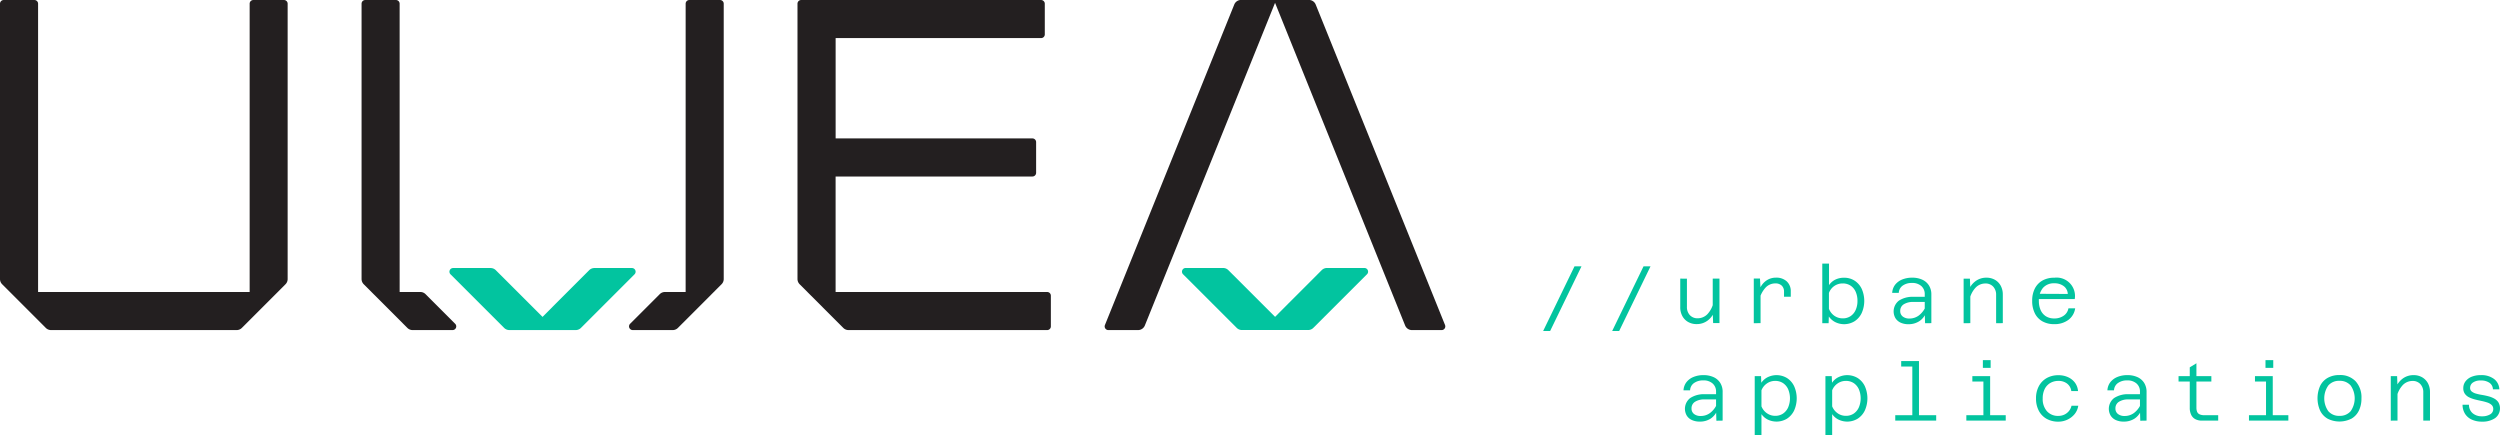
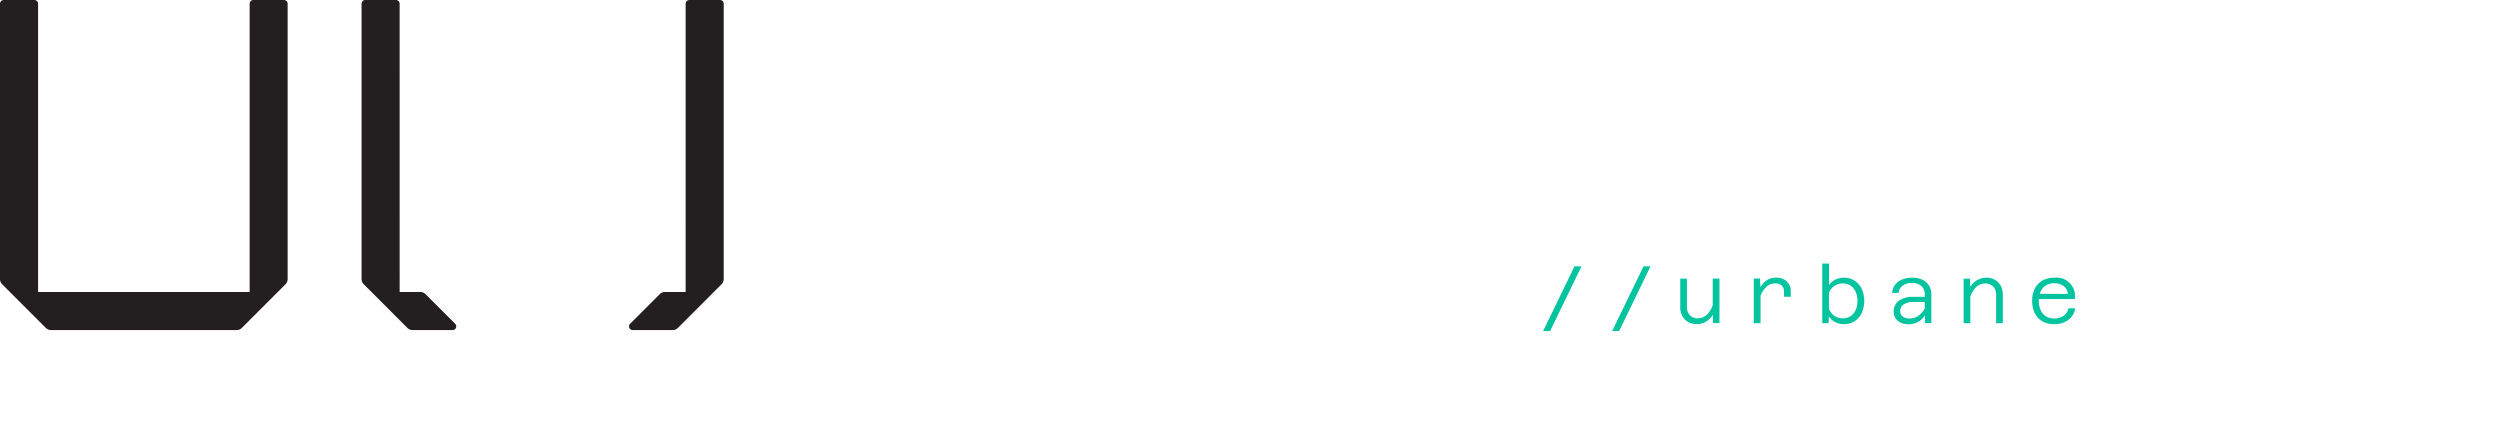
<svg xmlns="http://www.w3.org/2000/svg" width="161.084" height="28.033" viewBox="0 0 161.084 28.033">
  <defs>
    <style>
            .cls-1{fill:#02c49f}.cls-2{fill:#231f20}
        </style>
  </defs>
  <g id="Logo" transform="translate(-299.277 -183.274)">
-     <path id="Path_2" data-name="Path 2" class="cls-1" d="m387.36 200.944-3.46 3.456a.476.476 0 0 1-.337.139H379.3a.476.476 0 0 1-.337-.139l-3.462-3.459a.237.237 0 0 1 .168-.4h2.418a.475.475 0 0 1 .336.139l3.013 3.01.844-.849 2.161-2.161a.475.475 0 0 1 .336-.139h2.418a.237.237 0 0 1 .165.403z" />
    <path id="Path_3" data-name="Path 3" class="cls-2" d="M301.731 202.088v-18.576a.237.237 0 0 0-.238-.237h-1.978a.238.238 0 0 0-.238.237v17.742a.472.472 0 0 0 .14.336l2.812 2.813a.475.475 0 0 0 .336.139h11.96a.473.473 0 0 0 .335-.139l2.812-2.813a.475.475 0 0 0 .139-.336v-17.742a.237.237 0 0 0-.237-.237H315.6a.237.237 0 0 0-.237.237v18.578z" />
-     <path id="Path_4" data-name="Path 4" class="cls-2" d="M366.747 202.089h-13.629v-7.442H365.8a.239.239 0 0 0 .238-.238v-1.979a.238.238 0 0 0-.238-.237h-12.68v-6.465h13.24a.237.237 0 0 0 .237-.237v-1.979a.237.237 0 0 0-.237-.237H350.9a.238.238 0 0 0-.238.237v17.74a.475.475 0 0 0 .139.336l2.813 2.815a.475.475 0 0 0 .336.139h12.8a.237.237 0 0 0 .238-.237v-1.979a.237.237 0 0 0-.241-.237z" />
-     <path id="Path_5" data-name="Path 5" class="cls-1" d="m340.167 200.944-3.459 3.459a.476.476 0 0 1-.337.139H332.1a.48.48 0 0 1-.338-.139l-3.461-3.459a.237.237 0 0 1 .168-.4h2.418a.475.475 0 0 1 .336.139l3.013 3.01.844-.849 2.161-2.161a.475.475 0 0 1 .336-.139H340a.237.237 0 0 1 .167.4z" />
-     <path id="Path_6" data-name="Path 6" class="cls-2" d="m392.386 204.216-8.332-20.645a.472.472 0 0 0-.44-.3h-4.371a.472.472 0 0 0-.44.3l-8.331 20.645a.238.238 0 0 0 .22.327h1.913a.475.475 0 0 0 .44-.3l8.388-20.787 8.38 20.787a.476.476 0 0 0 .441.3h1.912a.238.238 0 0 0 .22-.327z" />
    <path id="Path_7" data-name="Path 7" class="cls-2" d="M325.027 183.512a.237.237 0 0 0-.237-.237h-1.979a.237.237 0 0 0-.237.237v17.74a.475.475 0 0 0 .139.336l2.813 2.815a.475.475 0 0 0 .336.139h2.576a.237.237 0 0 0 .167-.405l-1.909-1.91a.475.475 0 0 0-.336-.139h-1.332z" />
    <path id="Path_8" data-name="Path 8" class="cls-2" d="M343.456 183.512a.237.237 0 0 1 .237-.237h1.979a.237.237 0 0 1 .237.237v17.74a.475.475 0 0 1-.139.336l-2.813 2.815a.475.475 0 0 1-.336.139h-2.576a.238.238 0 0 1-.168-.405l1.91-1.91a.475.475 0 0 1 .336-.139h1.332z" />
    <path id="Path_9" data-name="Path 9" class="cls-1" d="m403.606 204.6 2.02-4.166h-.45l-2.02 4.166zm-4.448 0 2.02-4.166h-.45l-2.02 4.166z" />
    <path id="Path_10" data-name="Path 10" class="cls-1" d="M432.548 203.887a1.126 1.126 0 0 0 .44-.748h-.434a.73.73 0 0 1-.307.478 1.036 1.036 0 0 1-.614.176.977.977 0 0 1-.529-.139.9.9 0 0 1-.338-.392 1.412 1.412 0 0 1-.117-.594 1.239 1.239 0 0 1 .261-.84.92.92 0 0 1 .733-.3.958.958 0 0 1 .612.186.662.662 0 0 1 .257.5l-1.952-.01v.34h2.4a1.185 1.185 0 0 0-1.313-1.376 1.531 1.531 0 0 0-.764.18 1.23 1.23 0 0 0-.492.513 1.716 1.716 0 0 0-.173.8 1.755 1.755 0 0 0 .171.8 1.2 1.2 0 0 0 .489.518 1.509 1.509 0 0 0 .759.181 1.48 1.48 0 0 0 .911-.273zm-6.316.209v-2.177l-.026-.69h-.406v2.871zm2.093 0v-1.831a1.189 1.189 0 0 0-.133-.576.977.977 0 0 0-.372-.385 1.1 1.1 0 0 0-.562-.138 1.153 1.153 0 0 0-.693.225 1.352 1.352 0 0 0-.469.654l.079.56a1.6 1.6 0 0 1 .4-.8.868.868 0 0 1 .623-.265.659.659 0 0 1 .505.2.751.751 0 0 1 .191.534v1.826zm-5.379-.128a1.141 1.141 0 0 0 .429-.536l-.052-.335a1.4 1.4 0 0 1-.421.513 1 1 0 0 1-.6.188.664.664 0 0 1-.423-.128.43.43 0 0 1-.163-.359.487.487 0 0 1 .225-.429 1.106 1.106 0 0 1 .623-.152h.8v-.33h-.775a1.614 1.614 0 0 0-.958.245.877.877 0 0 0-.222 1.133.769.769 0 0 0 .332.286 1.176 1.176 0 0 0 .5.1 1.262 1.262 0 0 0 .705-.196zm.775.128v-1.842a1.079 1.079 0 0 0-.152-.583.987.987 0 0 0-.429-.374 1.509 1.509 0 0 0-.654-.131 1.669 1.669 0 0 0-.644.117 1.116 1.116 0 0 0-.453.335.94.94 0 0 0-.191.526h.424a.6.6 0 0 1 .254-.468.993.993 0 0 1 .6-.17.864.864 0 0 1 .6.2.685.685 0 0 1 .219.537v1.157l.021.7zm-6.246-.473a.977.977 0 0 1-.353-.453v-1.02a.931.931 0 0 1 .89-.613.9.9 0 0 1 .5.139.913.913 0 0 1 .33.392 1.412 1.412 0 0 1 .118.594 1.391 1.391 0 0 1-.118.589.933.933 0 0 1-.33.395.88.88 0 0 1-.5.141.928.928 0 0 1-.537-.164zm.052-2.329a1.052 1.052 0 0 0-.4.353v-1.387h-.434v3.84h.408l.015-.434a1.12 1.12 0 0 0 .409.361 1.286 1.286 0 0 0 1.25-.055 1.287 1.287 0 0 0 .458-.529 1.924 1.924 0 0 0 0-1.559 1.272 1.272 0 0 0-.458-.526 1.224 1.224 0 0 0-.675-.188 1.251 1.251 0 0 0-.573.124zm-4.811 2.8v-2.171l-.037-.7h-.4v2.877zm1.947-1.7v-.33a.851.851 0 0 0-.262-.662.979.979 0 0 0-.686-.238 1.089 1.089 0 0 0-.494.11 1.129 1.129 0 0 0-.39.324 1.812 1.812 0 0 0-.277.534l.073.481a1.766 1.766 0 0 1 .411-.806.854.854 0 0 1 .625-.272.574.574 0 0 1 .419.144.517.517 0 0 1 .146.385v.33zm-5.029-1.167v2.173l.026.691h.408v-2.867zm-2.093 0v1.831a1.189 1.189 0 0 0 .133.576.968.968 0 0 0 .372.384 1.09 1.09 0 0 0 .562.139 1.158 1.158 0 0 0 .694-.225 1.357 1.357 0 0 0 .468-.654l-.079-.56a1.6 1.6 0 0 1-.4.8.871.871 0 0 1-.623.264.659.659 0 0 1-.505-.2.75.75 0 0 1-.191-.533v-1.821z" />
-     <path id="Path_11" data-name="Path 11" class="cls-1" d="M460.044 210.216a.782.782 0 0 0 .212-1.02.76.76 0 0 0-.275-.246 1.651 1.651 0 0 0-.374-.144q-.2-.053-.411-.087a3.243 3.243 0 0 1-.379-.083.771.771 0 0 1-.277-.136.292.292 0 0 1-.105-.238.411.411 0 0 1 .175-.335.829.829 0 0 1 .516-.136.929.929 0 0 1 .557.149.53.53 0 0 1 .223.421h.413a.878.878 0 0 0-.343-.67 1.349 1.349 0 0 0-.85-.246 1.524 1.524 0 0 0-.605.11.915.915 0 0 0-.389.3.7.7 0 0 0-.136.426.606.606 0 0 0 .107.374.73.73 0 0 0 .277.225 2.082 2.082 0 0 0 .374.134c.136.035.273.066.411.094a3.207 3.207 0 0 1 .377.1.771.771 0 0 1 .277.157.347.347 0 0 1 .107.267.385.385 0 0 1-.2.34.979.979 0 0 1-.529.126.887.887 0 0 1-.6-.2.7.7 0 0 1-.235-.544h-.414a1.1 1.1 0 0 0 .16.583 1 1 0 0 0 .437.375 1.556 1.556 0 0 0 .659.13 1.435 1.435 0 0 0 .84-.226zm-6.287.16V208.2l-.026-.691h-.408v2.868zm2.093 0v-1.832a1.189 1.189 0 0 0-.133-.576.975.975 0 0 0-.372-.384 1.092 1.092 0 0 0-.562-.139 1.158 1.158 0 0 0-.694.225 1.358 1.358 0 0 0-.468.654l.078.56a1.608 1.608 0 0 1 .4-.8.869.869 0 0 1 .623-.264.661.661 0 0 1 .505.2.751.751 0 0 1 .191.534v1.821zm-6.551-.607a1.441 1.441 0 0 1 0-1.657.9.9 0 0 1 .716-.3.911.911 0 0 1 .723.3 1.446 1.446 0 0 1 0 1.657.906.906 0 0 1-.723.3.9.9 0 0 1-.715-.3zm1.478.489a1.214 1.214 0 0 0 .487-.518 1.758 1.758 0 0 0 .17-.8 1.534 1.534 0 0 0-.377-1.1 1.361 1.361 0 0 0-1.042-.4 1.5 1.5 0 0 0-.756.181 1.2 1.2 0 0 0-.486.515 1.965 1.965 0 0 0 0 1.6 1.206 1.206 0 0 0 .486.518 1.69 1.69 0 0 0 1.518 0zm-5.026-3.279v-.5h-.5v.5zm-.246.88v-.351h-.932v.351zm1.219 2.517v-.351h-2.538v.351zm-1.005 0v-2.868h-.434v2.868zm-3.956-2.517v-.351h-2.114v.351zm.44 2.517v-.351h-.9a.643.643 0 0 1-.32-.065.321.321 0 0 1-.146-.173.73.73 0 0 1-.037-.233v-2.873l-.429.262v2.611a1.023 1.023 0 0 0 .087.437.612.612 0 0 0 .261.285.88.88 0 0 0 .437.1zm-5.39-.129a1.141 1.141 0 0 0 .429-.536l-.052-.335a1.4 1.4 0 0 1-.421.513.991.991 0 0 1-.6.188.659.659 0 0 1-.424-.128.431.431 0 0 1-.163-.358.487.487 0 0 1 .225-.429 1.1 1.1 0 0 1 .623-.152h.8v-.335h-.775a1.614 1.614 0 0 0-.958.246.877.877 0 0 0-.222 1.133.761.761 0 0 0 .332.285 1.176 1.176 0 0 0 .5.1 1.254 1.254 0 0 0 .706-.192zm.775.129v-1.842a1.083 1.083 0 0 0-.152-.584.987.987 0 0 0-.429-.374 1.523 1.523 0 0 0-.654-.131 1.651 1.651 0 0 0-.644.118 1.1 1.1 0 0 0-.453.335.937.937 0 0 0-.191.526h.424a.607.607 0 0 1 .254-.469.992.992 0 0 1 .6-.17.865.865 0 0 1 .6.2.682.682 0 0 1 .22.536v1.162l.02.7zm-5.1-.063a1.318 1.318 0 0 0 .458-.351 1.105 1.105 0 0 0 .241-.544h-.435a.826.826 0 0 1-.172.348.85.85 0 0 1-.3.228.912.912 0 0 1-.374.078.947.947 0 0 1-.736-.3 1.188 1.188 0 0 1-.274-.827 1.342 1.342 0 0 1 .125-.6.941.941 0 0 1 .356-.39 1.021 1.021 0 0 1 .534-.138.885.885 0 0 1 .555.172.719.719 0 0 1 .272.482h.434a1.051 1.051 0 0 0-.2-.542 1.15 1.15 0 0 0-.447-.353 1.45 1.45 0 0 0-.61-.126 1.518 1.518 0 0 0-.759.183 1.3 1.3 0 0 0-.507.521 1.627 1.627 0 0 0-.184.793 1.668 1.668 0 0 0 .178.79 1.281 1.281 0 0 0 .5.521 1.519 1.519 0 0 0 .764.185 1.36 1.36 0 0 0 .581-.13zm-4.947-3.334v-.5h-.5v.5zm-.247.88v-.351h-.931v.351zm1.22 2.517v-.351h-2.538v.351zm-1.005 0v-2.868h-.434v2.868zm-4.8-3.485v-.351h-.931v.351zm1.324 3.485v-.351h-2.637v.351zm-1.109 0v-3.836h-.429v3.836zm-5.241-.474a.981.981 0 0 1-.353-.447v-1.031a.96.96 0 0 1 .353-.445.924.924 0 0 1 .531-.162.9.9 0 0 1 .5.138.939.939 0 0 1 .332.393 1.506 1.506 0 0 1 0 1.183.958.958 0 0 1-.332.395.881.881 0 0 1-.5.141.912.912 0 0 1-.535-.167zm.045-2.323a1.084 1.084 0 0 0-.408.358l-.016-.429h-.408v3.8h.434v-1.35a1.086 1.086 0 0 0 .406.351 1.294 1.294 0 0 0 1.242-.061 1.284 1.284 0 0 0 .458-.528 1.924 1.924 0 0 0 0-1.559 1.26 1.26 0 0 0-.458-.526 1.3 1.3 0 0 0-1.25-.055zm-4.6 2.323a.982.982 0 0 1-.354-.447v-1.031a.962.962 0 0 1 .354-.445.919.919 0 0 1 .531-.162.9.9 0 0 1 .5.138.939.939 0 0 1 .332.393 1.518 1.518 0 0 1 0 1.183.958.958 0 0 1-.332.395.883.883 0 0 1-.5.141.908.908 0 0 1-.532-.167zm.044-2.323a1.084 1.084 0 0 0-.408.358l-.016-.429h-.408v3.8h.434v-1.35a1.1 1.1 0 0 0 .406.351 1.3 1.3 0 0 0 1.243-.061 1.292 1.292 0 0 0 .458-.528 1.924 1.924 0 0 0 0-1.559 1.267 1.267 0 0 0-.458-.526 1.3 1.3 0 0 0-1.251-.055zm-3.673 2.668a1.141 1.141 0 0 0 .429-.536l-.052-.335a1.4 1.4 0 0 1-.422.513.987.987 0 0 1-.6.188.661.661 0 0 1-.424-.128.43.43 0 0 1-.162-.358.487.487 0 0 1 .225-.429 1.1 1.1 0 0 1 .623-.152h.8v-.335h-.774a1.614 1.614 0 0 0-.958.246.877.877 0 0 0-.222 1.133.755.755 0 0 0 .332.285 1.176 1.176 0 0 0 .5.1 1.254 1.254 0 0 0 .706-.192zm.774.129v-1.842a1.074 1.074 0 0 0-.152-.584.987.987 0 0 0-.429-.374 1.523 1.523 0 0 0-.654-.131 1.645 1.645 0 0 0-.643.118 1.086 1.086 0 0 0-.453.335.937.937 0 0 0-.191.526h.424a.6.6 0 0 1 .254-.469.992.992 0 0 1 .6-.17.86.86 0 0 1 .6.2.679.679 0 0 1 .22.536v1.162l.021.7z" />
  </g>
</svg>